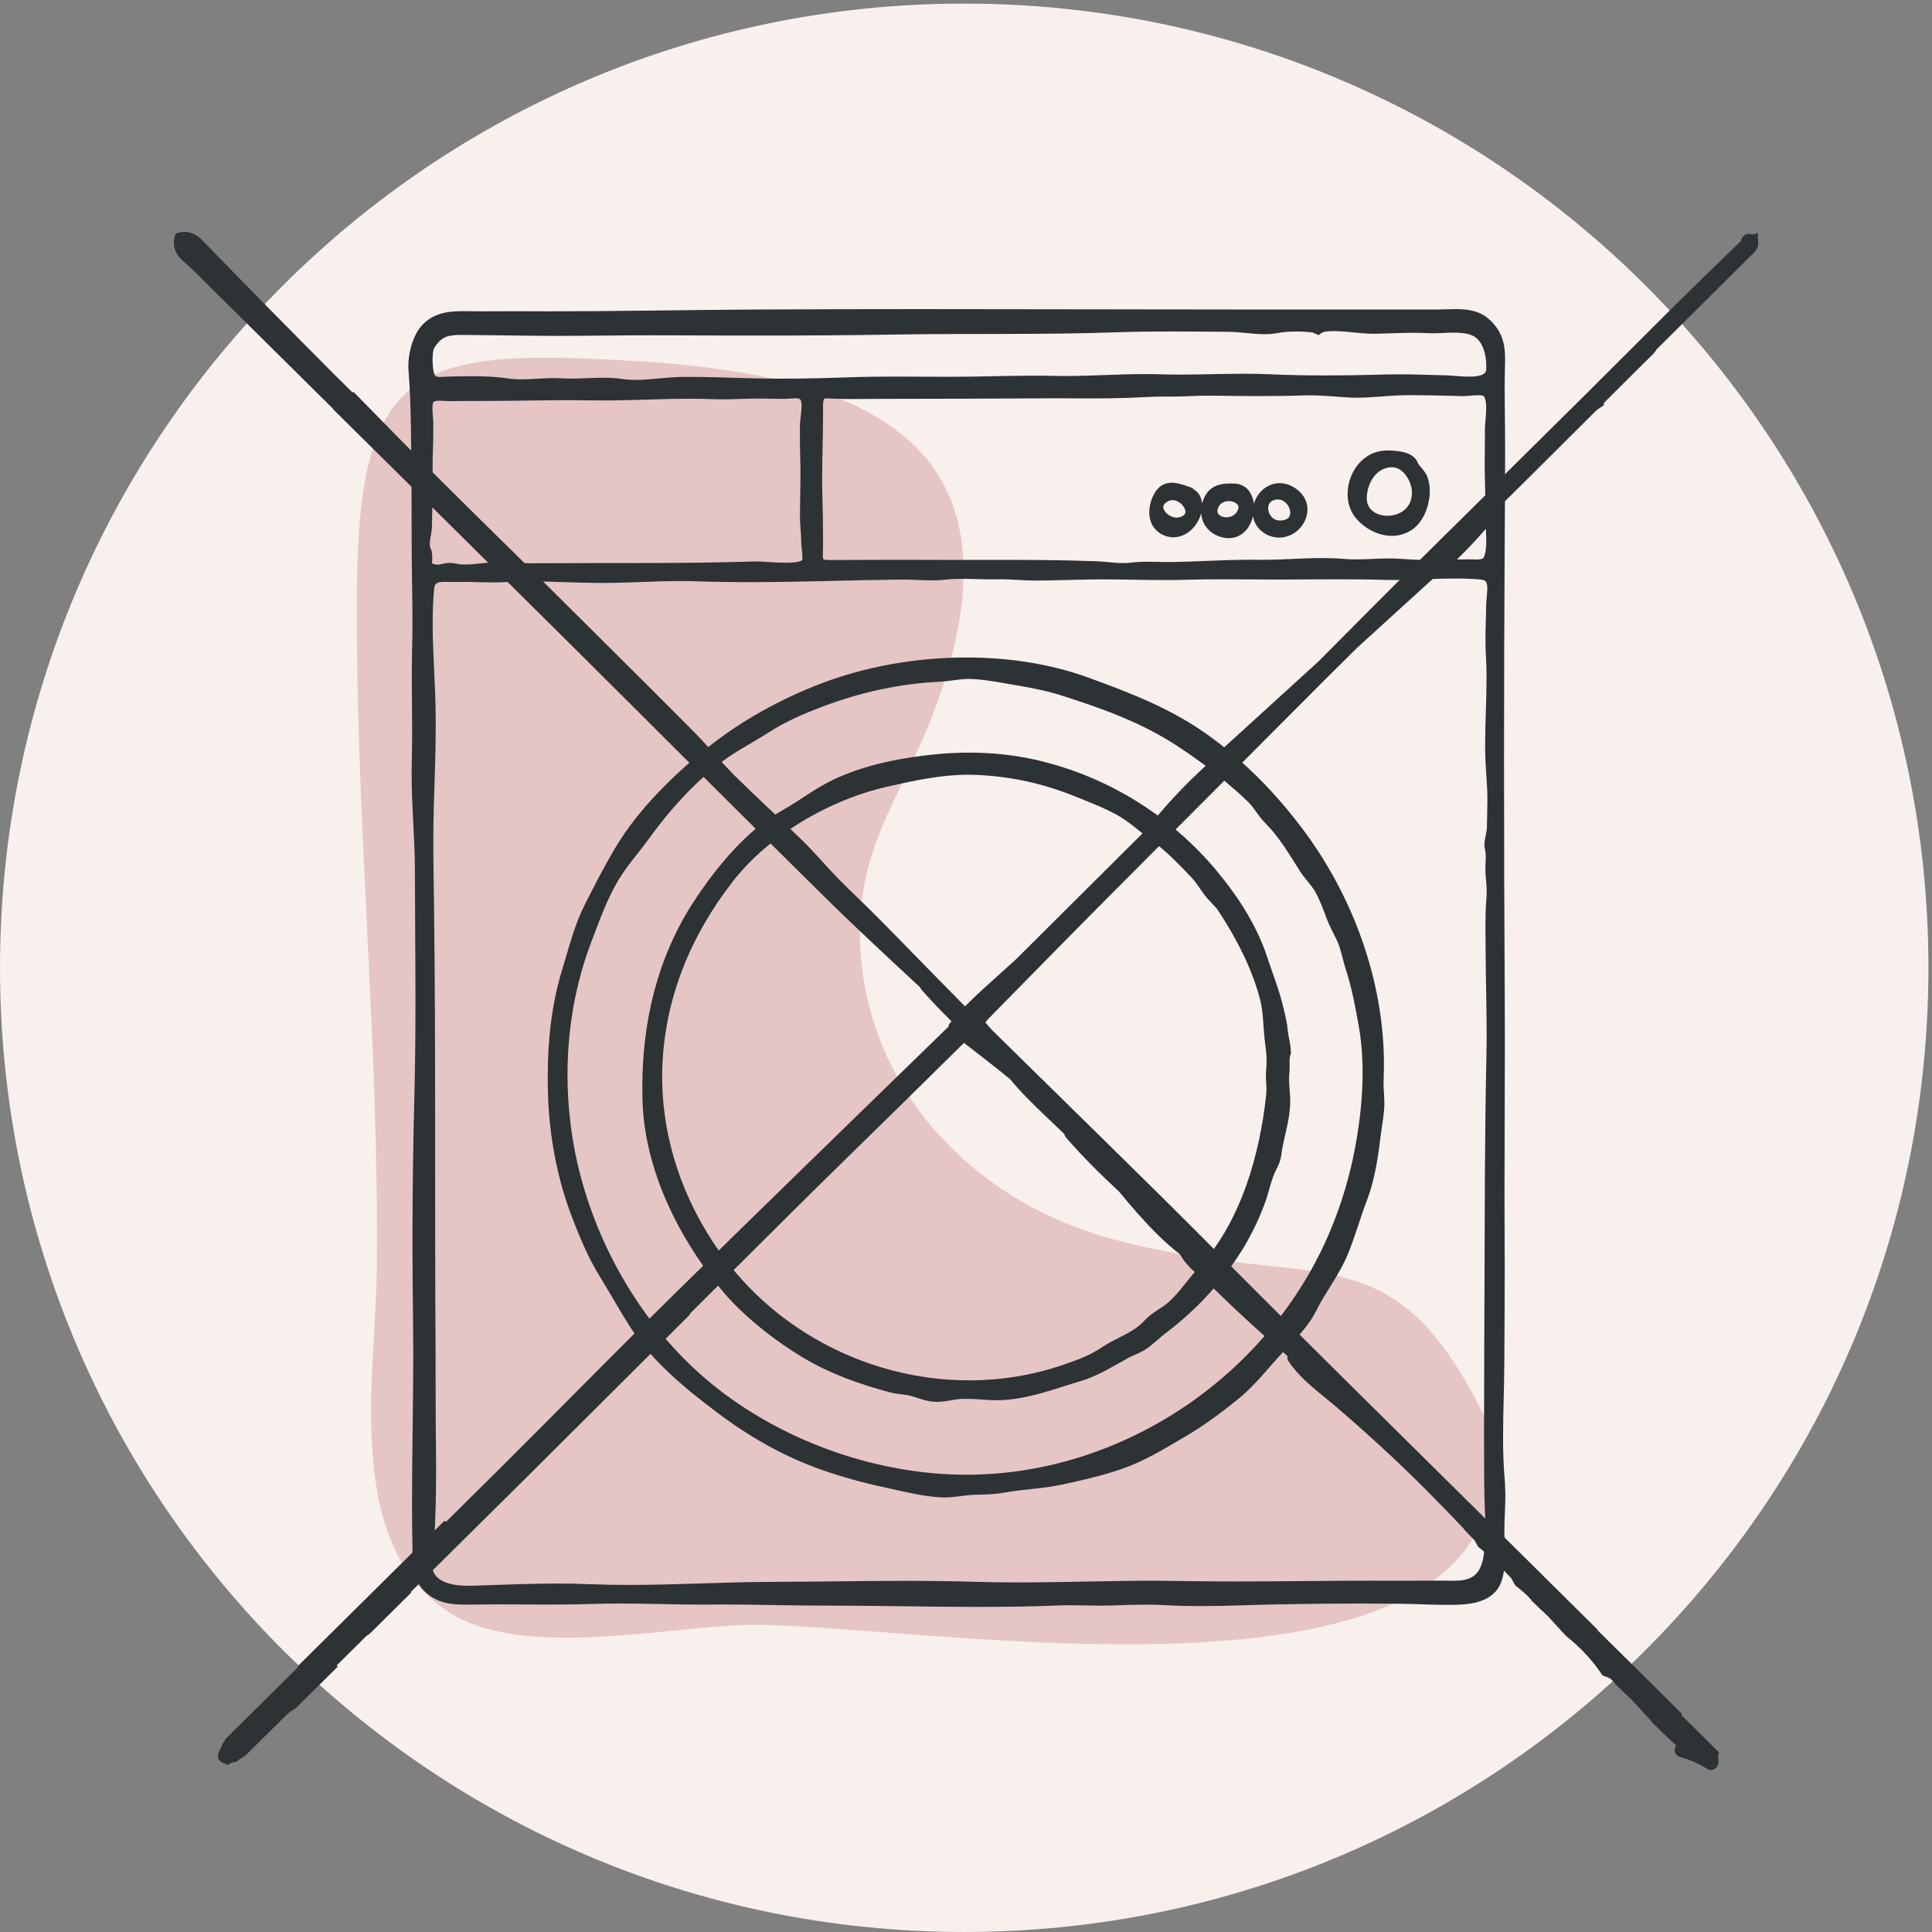
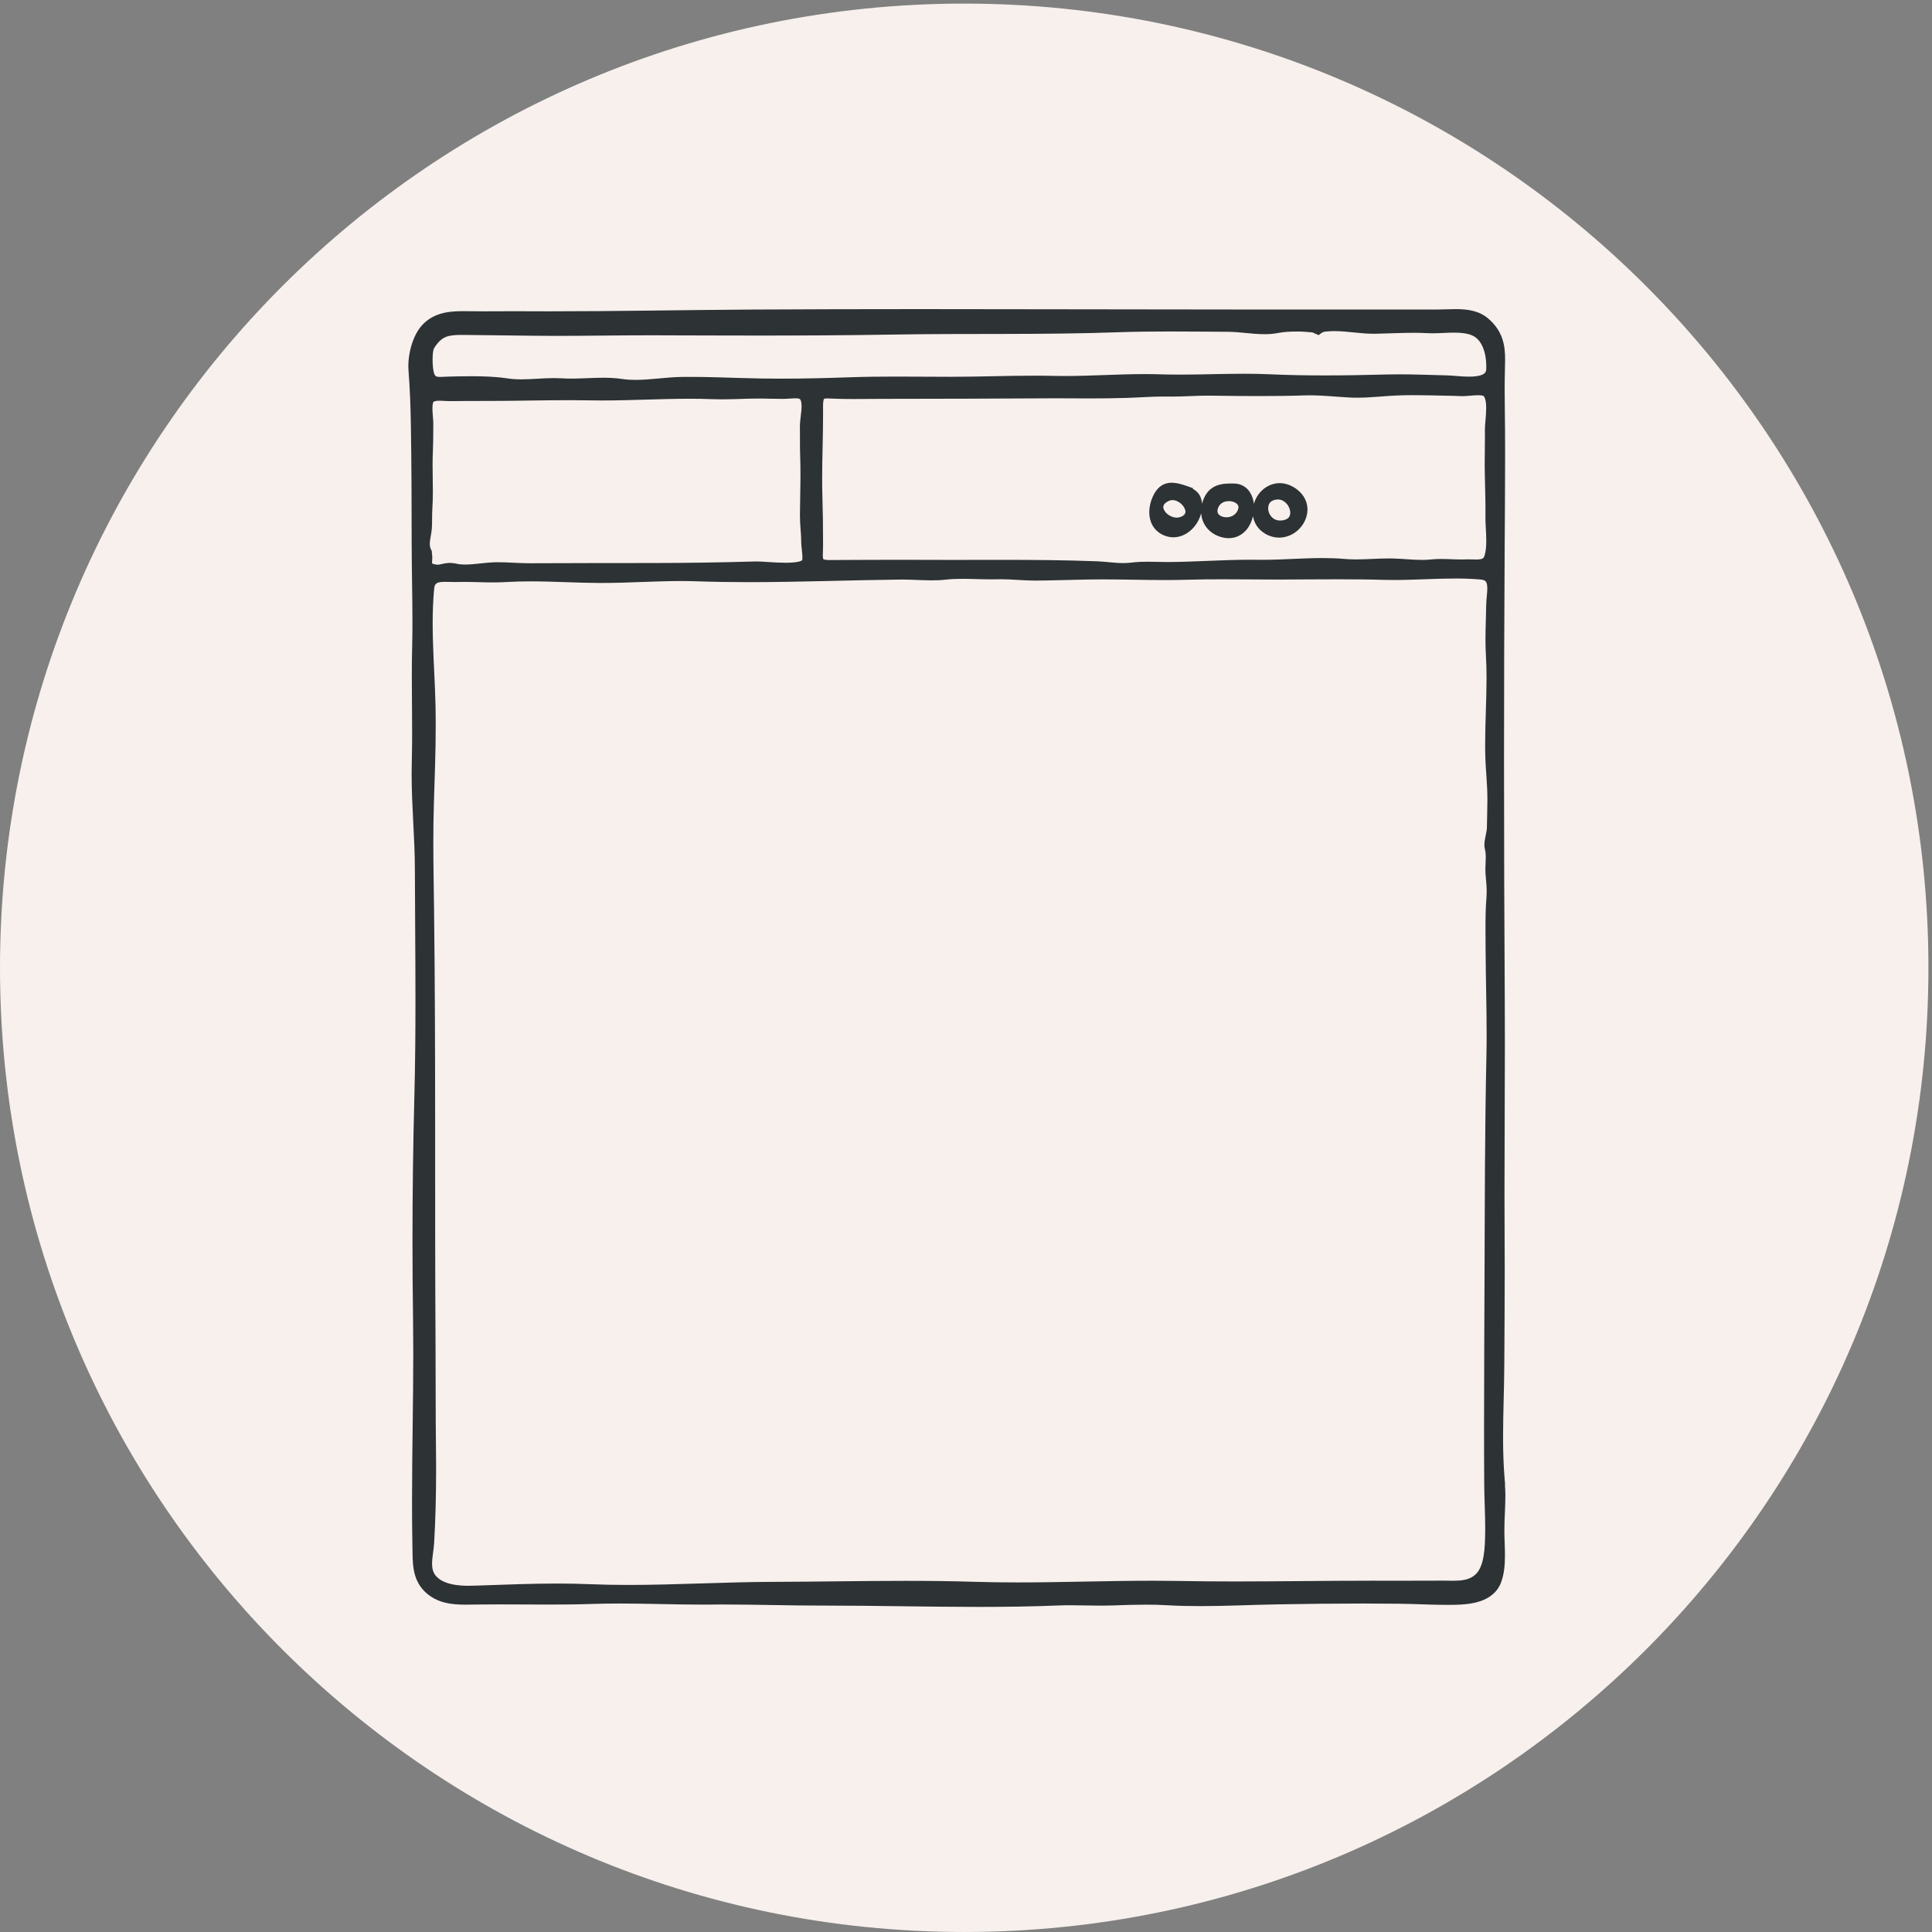
<svg xmlns="http://www.w3.org/2000/svg" width="100px" height="100px" viewBox="0 0 100 100" version="1.1">
  <rect x="0" y="0" width="100" height="100" fill="#808080" stroke="none" />
  <title>8: Air Dry Only</title>
  <desc>Created with Sketch.</desc>
  <g id="GLAMORISE-Icon-Assets" stroke="none" stroke-width="1" fill="none" fill-rule="evenodd">
    <g transform="translate(-1376, -3626)" id="Bra-Care-Icons">
      <g transform="translate(134, 3496)">
        <g id="8:-Air-Dry-Only" transform="translate(1242, 130)">
          <g id="Circle" fill="#F7F0ED">
            <path d="M99.815,50.093 C99.815,77.655 77.471,99.999 49.908,99.999 C22.345,99.999 0,77.655 0,50.093 C0,22.53 22.345,0.186 49.908,0.186 C77.471,0.186 99.815,22.53 99.815,50.093" id="Fill-1" />
          </g>
          <g id="Icon" transform="translate(9, 12)">
-             <path d="M68.12,61.909 C63.083,51.262 59.386,55.033 48.559,52.128 C41.846,50.325 36.307,45.02 35.581,37.757 C35.017,32.107 37.671,29.388 39.415,24.633 C44.593,10.523 35.199,7.387 24.015,6.697 C12.594,5.991 9.552,6.797 9.471,18.628 C9.391,30.322 10.63,41.944 10.503,53.679 C10.442,59.269 8.721,68.051 14.377,71.536 C18.139,73.852 25.513,72.199 29.639,72.111 C38.471,71.922 70.773,78.082 68.12,61.909" id="Fill-4" fill="#E6C5C5" />
            <path d="M13.346,16.588 L13.368,16.577 L13.288,16.389 C13.26,16.321 13.246,16.245 13.246,16.154 L13.246,16.147 C13.244,15.941 13.325,15.669 13.35,15.377 L13.35,15.376 C13.375,15.018 13.356,14.682 13.377,14.366 C13.398,14.049 13.405,13.735 13.405,13.422 C13.405,12.964 13.391,12.509 13.391,12.061 C13.391,11.839 13.395,11.618 13.405,11.398 C13.423,10.948 13.427,10.502 13.427,10.057 L13.427,9.883 C13.425,9.69 13.383,9.393 13.383,9.137 L13.383,9.134 L13.383,9.121 C13.383,9.031 13.391,8.948 13.404,8.889 L13.422,8.822 L13.426,8.812 L13.428,8.809 C13.435,8.801 13.463,8.779 13.521,8.763 C13.578,8.748 13.659,8.74 13.749,8.74 L13.755,8.74 L13.757,8.74 L13.759,8.74 C13.916,8.74 14.095,8.761 14.26,8.762 L14.274,8.762 L14.277,8.762 C14.848,8.755 15.416,8.753 15.986,8.753 L16.206,8.753 L16.229,8.753 C17.625,8.753 19.046,8.713 20.462,8.713 C20.833,8.713 21.203,8.716 21.573,8.723 C21.779,8.726 21.986,8.728 22.192,8.728 C23.706,8.728 25.207,8.639 26.7,8.639 C27.092,8.639 27.485,8.645 27.877,8.661 C28.038,8.666 28.197,8.67 28.355,8.67 C29.008,8.67 29.651,8.628 30.28,8.628 C30.341,8.628 30.4,8.628 30.461,8.629 C30.796,8.635 31.135,8.645 31.477,8.645 L31.617,8.644 L31.619,8.644 C31.841,8.641 32.041,8.615 32.185,8.616 C32.305,8.614 32.375,8.637 32.394,8.653 C32.419,8.672 32.449,8.692 32.478,8.844 C32.485,8.898 32.489,8.961 32.489,9.028 C32.491,9.325 32.405,9.716 32.403,10.084 L32.403,10.088 L32.403,10.115 C32.406,10.295 32.406,10.477 32.406,10.66 L32.406,10.753 C32.406,11.047 32.406,11.344 32.418,11.644 C32.429,11.941 32.432,12.237 32.432,12.532 C32.432,13.239 32.409,13.944 32.405,14.664 L32.405,14.697 C32.405,15.184 32.473,15.643 32.472,16.078 L32.472,16.1 C32.473,16.202 32.489,16.325 32.504,16.462 C32.519,16.597 32.533,16.743 32.533,16.857 L32.533,16.872 L32.523,16.987 L32.521,16.998 C32.502,17.014 32.416,17.06 32.288,17.082 L32.286,17.082 C32.123,17.114 31.898,17.128 31.657,17.128 C31.107,17.128 30.49,17.061 30.151,17.06 L30.148,17.06 L30.098,17.061 L30.096,17.061 L30.095,17.061 C28.295,17.114 26.507,17.141 24.699,17.142 C22.607,17.144 20.538,17.144 18.432,17.154 L18.398,17.154 C17.881,17.155 17.346,17.102 16.792,17.101 C16.734,17.101 16.677,17.102 16.621,17.103 C16.073,17.118 15.552,17.222 15.072,17.221 L15.069,17.221 C14.998,17.221 14.926,17.219 14.857,17.213 L14.856,17.213 C14.72,17.208 14.523,17.138 14.276,17.135 L14.272,17.135 L14.24,17.135 L14.237,17.135 L14.234,17.135 C13.958,17.152 13.779,17.233 13.654,17.228 L13.566,17.221 C13.489,17.208 13.433,17.193 13.401,17.18 L13.367,17.163 L13.363,17.118 C13.363,17.062 13.374,16.962 13.375,16.84 C13.375,16.764 13.365,16.678 13.346,16.588 L13.346,16.588 Z M67.011,16.952 L67.009,16.952 L66.896,16.954 L66.892,16.954 L66.891,16.954 C66.809,16.958 66.727,16.959 66.645,16.959 C66.303,16.959 65.953,16.932 65.592,16.932 C65.418,16.932 65.241,16.938 65.059,16.959 C64.91,16.974 64.756,16.981 64.6,16.981 C64.112,16.981 63.593,16.918 63.072,16.907 C63.013,16.906 62.955,16.905 62.895,16.905 C62.307,16.906 61.738,16.955 61.183,16.955 C60.977,16.955 60.772,16.948 60.57,16.929 C60.2,16.897 59.827,16.885 59.454,16.885 C58.416,16.885 57.371,16.976 56.372,16.976 L56.363,16.976 C56.283,16.976 56.201,16.976 56.122,16.975 C55.989,16.973 55.856,16.972 55.722,16.972 C54.314,16.972 52.92,17.079 51.556,17.09 L51.468,17.091 C51.116,17.091 50.766,17.074 50.408,17.074 C50.126,17.074 49.841,17.084 49.546,17.121 C49.407,17.139 49.271,17.145 49.135,17.145 C48.699,17.146 48.257,17.071 47.767,17.052 C46.113,16.989 44.452,16.978 42.793,16.978 C41.916,16.978 41.039,16.981 40.165,16.981 C39.721,16.981 39.278,16.98 38.836,16.978 C38.411,16.976 37.985,16.975 37.562,16.975 C36.349,16.975 35.139,16.982 33.923,16.988 L33.913,16.988 L33.909,16.988 C33.796,16.988 33.717,16.976 33.672,16.964 L33.627,16.946 L33.617,16.941 L33.615,16.939 L33.614,16.938 L33.612,16.933 C33.603,16.921 33.587,16.856 33.589,16.746 L33.589,16.739 C33.589,16.619 33.6,16.454 33.601,16.258 L33.601,16.033 C33.601,15.267 33.591,14.504 33.568,13.738 C33.558,13.428 33.554,13.118 33.554,12.807 C33.554,11.687 33.602,10.56 33.602,9.424 C33.602,9.303 33.602,9.184 33.601,9.063 L33.6,9.025 L33.6,9.017 C33.6,8.886 33.61,8.79 33.624,8.727 L33.642,8.662 L33.648,8.649 L33.649,8.647 L33.651,8.645 L33.652,8.644 C33.653,8.64 33.711,8.621 33.836,8.623 C33.956,8.623 34.126,8.635 34.338,8.641 C34.619,8.651 34.899,8.653 35.18,8.653 C35.652,8.653 36.121,8.645 36.585,8.645 L36.763,8.645 C39.527,8.645 42.295,8.632 45.055,8.618 C45.221,8.616 45.388,8.616 45.556,8.616 C46.184,8.616 46.815,8.622 47.448,8.622 C48.077,8.622 48.706,8.616 49.333,8.595 C49.986,8.574 50.633,8.523 51.265,8.524 C51.333,8.524 51.403,8.524 51.47,8.526 C51.537,8.527 51.602,8.527 51.668,8.527 C52.298,8.527 52.915,8.477 53.512,8.477 C53.564,8.477 53.616,8.478 53.668,8.479 C54.497,8.492 55.32,8.5 56.144,8.5 C56.929,8.5 57.714,8.493 58.507,8.466 C58.601,8.463 58.695,8.462 58.789,8.462 C59.475,8.462 60.163,8.539 60.871,8.576 C60.996,8.583 61.121,8.585 61.247,8.585 C61.947,8.585 62.647,8.496 63.303,8.47 C63.582,8.458 63.861,8.454 64.14,8.454 C64.629,8.454 65.122,8.466 65.62,8.476 C65.97,8.481 66.315,8.488 66.661,8.504 L66.663,8.504 L66.712,8.505 L66.714,8.505 L66.717,8.505 C66.952,8.503 67.263,8.456 67.507,8.457 L67.509,8.457 L67.514,8.457 L67.517,8.457 C67.647,8.454 67.762,8.48 67.771,8.489 L67.774,8.492 L67.778,8.493 C67.793,8.496 67.839,8.541 67.872,8.654 C67.906,8.763 67.924,8.924 67.924,9.101 L67.924,9.121 C67.925,9.508 67.859,9.943 67.858,10.239 L67.858,10.242 L67.858,10.267 C67.86,10.376 67.86,10.487 67.86,10.598 C67.86,11.084 67.848,11.568 67.848,12.061 C67.848,12.194 67.849,12.328 67.852,12.462 C67.861,13.098 67.888,13.725 67.888,14.348 C67.888,14.461 67.887,14.572 67.885,14.687 L67.885,14.767 C67.885,15.173 67.93,15.604 67.93,16.002 C67.93,16.277 67.907,16.534 67.844,16.749 C67.803,16.872 67.779,16.882 67.722,16.916 C67.666,16.944 67.553,16.961 67.411,16.96 C67.293,16.96 67.156,16.952 67.011,16.952 L67.011,16.952 Z M24.875,5.355 C26.687,5.36 28.5,5.368 30.313,5.368 C32.617,5.368 34.921,5.356 37.223,5.317 C41.101,5.251 44.963,5.335 48.85,5.198 C49.744,5.167 50.642,5.157 51.54,5.157 C52.544,5.157 53.551,5.169 54.556,5.174 C55.134,5.175 55.796,5.295 56.449,5.298 C56.676,5.298 56.905,5.282 57.129,5.239 C57.464,5.174 57.784,5.16 58.145,5.16 L58.261,5.161 C58.469,5.162 58.689,5.19 58.93,5.205 C58.989,5.229 59.047,5.256 59.107,5.282 L59.142,5.298 L59.253,5.346 L59.38,5.25 C59.463,5.189 59.536,5.165 59.637,5.161 L59.638,5.161 L59.655,5.161 L59.666,5.159 C59.795,5.144 59.929,5.138 60.068,5.138 L60.071,5.138 L60.072,5.138 C60.7,5.137 61.408,5.274 62.096,5.276 L62.181,5.275 L62.183,5.275 C62.863,5.262 63.516,5.226 64.171,5.226 C64.417,5.226 64.663,5.232 64.911,5.245 C64.99,5.25 65.069,5.251 65.151,5.251 C65.519,5.251 65.902,5.216 66.261,5.216 C66.6,5.216 66.915,5.249 67.167,5.348 L67.168,5.349 C67.433,5.451 67.622,5.671 67.749,5.969 C67.875,6.264 67.931,6.627 67.931,6.954 L67.931,6.959 C67.931,7.01 67.929,7.062 67.927,7.112 C67.921,7.199 67.9,7.246 67.872,7.284 C67.842,7.323 67.795,7.36 67.715,7.396 C67.566,7.464 67.312,7.496 67.042,7.495 L67.034,7.495 L67.029,7.495 C66.63,7.496 66.204,7.436 65.908,7.43 C65.085,7.412 64.258,7.375 63.424,7.375 C63.212,7.375 63.002,7.377 62.793,7.383 C61.714,7.411 60.636,7.432 59.561,7.432 C58.623,7.432 57.685,7.416 56.751,7.374 C56.301,7.352 55.852,7.345 55.404,7.345 C54.286,7.345 53.177,7.39 52.073,7.39 C51.733,7.39 51.393,7.386 51.055,7.375 C50.79,7.366 50.524,7.363 50.259,7.363 C48.871,7.363 47.491,7.462 46.125,7.462 C45.934,7.462 45.745,7.46 45.556,7.456 C45.223,7.448 44.891,7.445 44.559,7.445 C43.104,7.445 41.652,7.503 40.221,7.503 L40.204,7.503 C39.263,7.502 38.32,7.492 37.371,7.492 C36.565,7.492 35.758,7.5 34.948,7.529 C33.783,7.57 32.608,7.599 31.437,7.599 C30.735,7.599 30.034,7.589 29.335,7.565 C28.48,7.539 27.597,7.508 26.729,7.508 C26.587,7.508 26.445,7.508 26.303,7.51 C25.492,7.52 24.671,7.663 23.901,7.662 L23.899,7.662 L23.896,7.662 C23.654,7.662 23.417,7.649 23.188,7.614 C22.866,7.566 22.543,7.552 22.222,7.552 C21.664,7.553 21.111,7.596 20.576,7.596 L20.565,7.596 C20.402,7.596 20.241,7.592 20.083,7.582 C19.95,7.574 19.817,7.57 19.686,7.57 C19.101,7.57 18.539,7.635 17.995,7.635 C17.748,7.635 17.504,7.622 17.263,7.585 C16.672,7.496 16.039,7.474 15.417,7.474 C15.004,7.474 14.594,7.482 14.209,7.493 C14.038,7.497 13.892,7.51 13.782,7.51 C13.666,7.511 13.598,7.494 13.571,7.476 C13.539,7.457 13.511,7.439 13.465,7.319 L13.465,7.317 C13.451,7.282 13.428,7.172 13.414,7.047 C13.4,6.919 13.391,6.768 13.391,6.622 L13.391,6.618 L13.391,6.612 L13.391,6.607 L13.391,6.586 C13.391,6.454 13.4,6.322 13.414,6.218 C13.423,6.166 13.432,6.12 13.442,6.088 L13.455,6.05 L13.459,6.038 L13.462,6.033 C13.673,5.692 13.858,5.535 14.066,5.445 C14.275,5.356 14.535,5.336 14.886,5.335 C15.021,5.335 15.17,5.337 15.331,5.339 C16.426,5.352 17.521,5.367 18.616,5.378 C18.996,5.383 19.375,5.385 19.754,5.385 C21.342,5.385 22.923,5.355 24.502,5.355 L24.875,5.355 Z M67.948,41.527 C67.948,41.92 67.945,42.31 67.936,42.701 C67.855,46.43 67.853,50.16 67.84,53.886 C67.831,56.504 67.815,59.125 67.815,61.745 C67.814,62.794 67.816,63.844 67.824,64.895 C67.829,65.626 67.874,66.357 67.874,67.067 C67.874,67.158 67.874,67.25 67.872,67.341 C67.866,67.702 67.859,68.143 67.789,68.546 C67.722,68.948 67.588,69.299 67.375,69.49 L67.374,69.492 C67.079,69.769 66.687,69.819 66.21,69.819 C66.033,69.819 65.849,69.813 65.664,69.813 L65.661,69.813 L65.627,69.814 C64.87,69.815 64.111,69.819 63.355,69.819 C63.128,69.819 62.901,69.819 62.675,69.818 C62.45,69.817 62.224,69.817 61.999,69.817 C59.636,69.817 57.274,69.856 54.917,69.856 C53.962,69.856 53.006,69.849 52.05,69.831 C51.612,69.824 51.173,69.819 50.734,69.819 L50.646,69.819 C48.318,69.819 45.993,69.906 43.676,69.906 C42.942,69.906 42.21,69.898 41.479,69.875 C40.283,69.837 39.085,69.825 37.887,69.825 C35.593,69.825 33.299,69.87 31.018,69.877 C28.52,69.884 26.005,70.036 23.525,70.036 C22.857,70.036 22.191,70.025 21.528,69.997 C20.975,69.974 20.417,69.964 19.857,69.964 C18.57,69.964 17.276,70.014 16.013,70.058 C15.776,70.066 15.526,70.079 15.274,70.079 L15.267,70.079 C14.673,70.081 14.086,70 13.709,69.708 C13.565,69.595 13.487,69.484 13.435,69.362 C13.384,69.238 13.365,69.099 13.364,68.934 L13.364,68.93 C13.363,68.619 13.447,68.248 13.471,67.864 C13.545,66.606 13.573,65.318 13.573,64.05 C13.573,63.66 13.57,63.274 13.565,62.892 C13.543,61.095 13.554,59.3 13.543,57.499 C13.497,50.071 13.56,42.635 13.468,35.197 C13.454,33.999 13.429,32.798 13.429,31.603 C13.429,30.925 13.437,30.248 13.458,29.571 C13.501,28.23 13.553,26.871 13.553,25.514 C13.553,24.914 13.543,24.315 13.517,23.718 C13.471,22.579 13.395,21.411 13.395,20.264 C13.395,19.653 13.416,19.048 13.474,18.454 C13.485,18.353 13.507,18.294 13.528,18.259 L13.612,18.182 C13.68,18.14 13.839,18.115 14.033,18.117 L14.036,18.117 L14.039,18.117 L14.042,18.117 C14.191,18.117 14.359,18.125 14.536,18.125 L14.538,18.125 L14.643,18.124 L14.645,18.124 L14.647,18.124 C14.766,18.12 14.884,18.119 15.003,18.119 C15.507,18.119 16.021,18.146 16.544,18.146 C16.768,18.146 16.995,18.14 17.223,18.126 C17.635,18.101 18.05,18.091 18.464,18.091 C19.637,18.091 20.818,18.169 22.021,18.174 L22.144,18.174 C23.525,18.174 24.901,18.074 26.259,18.074 C26.529,18.074 26.8,18.078 27.069,18.088 C27.958,18.119 28.848,18.132 29.738,18.132 C32.383,18.132 35.019,18.026 37.634,17.998 L37.73,17.998 C38.226,17.998 38.711,18.038 39.223,18.039 C39.464,18.039 39.711,18.03 39.969,18.001 C40.244,17.971 40.53,17.96 40.82,17.96 C41.296,17.96 41.786,17.987 42.278,17.987 C42.387,17.987 42.493,17.986 42.599,17.984 C42.666,17.982 42.729,17.981 42.794,17.981 C43.368,17.981 43.954,18.05 44.575,18.051 L44.638,18.051 L44.64,18.051 C45.534,18.043 46.416,18.011 47.304,17.995 C47.557,17.99 47.811,17.989 48.066,17.989 C49.146,17.989 50.232,18.023 51.323,18.023 C51.718,18.023 52.112,18.018 52.508,18.006 C53.094,17.988 53.681,17.984 54.27,17.984 C55.212,17.984 56.158,17.997 57.103,17.997 L57.363,17.997 C58.325,17.993 59.288,17.984 60.249,17.984 C61.053,17.984 61.855,17.99 62.652,18.014 C62.826,18.018 62.998,18.02 63.172,18.02 C64.227,18.02 65.289,17.943 66.329,17.943 C66.775,17.943 67.215,17.958 67.65,17.997 C67.84,18.021 67.874,18.06 67.916,18.117 C67.954,18.168 67.983,18.291 67.982,18.455 L67.982,18.458 L67.982,18.465 C67.983,18.706 67.929,19.022 67.925,19.329 C67.918,19.921 67.888,20.489 67.888,21.079 C67.888,21.339 67.893,21.603 67.909,21.876 C67.933,22.28 67.943,22.685 67.943,23.093 C67.943,24.236 67.871,25.395 67.871,26.561 C67.871,26.697 67.872,26.832 67.874,26.967 C67.888,27.784 67.988,28.565 67.987,29.341 L67.987,29.46 C67.979,29.927 67.974,30.395 67.961,30.859 L67.961,30.86 C67.961,30.942 67.932,31.084 67.9,31.238 C67.869,31.393 67.833,31.563 67.832,31.734 C67.832,31.804 67.838,31.877 67.859,31.953 C67.893,32.085 67.904,32.223 67.904,32.374 C67.904,32.569 67.883,32.784 67.882,33.016 C67.882,33.091 67.886,33.164 67.891,33.24 C67.918,33.564 67.952,33.855 67.951,34.143 C67.951,34.229 67.948,34.315 67.942,34.403 C67.897,34.958 67.888,35.504 67.888,36.05 C67.888,36.443 67.893,36.834 67.895,37.228 L68.101,37.227 L67.895,37.228 C67.904,38.664 67.948,40.102 67.948,41.527 L67.948,41.527 Z M68.866,67.236 L68.866,67.231 L68.866,67.226 C68.866,66.622 68.918,66.007 68.918,65.377 C68.918,65.197 68.906,65.014 68.894,64.831 L68.905,64.83 L68.886,64.627 C68.821,63.893 68.799,63.142 68.799,62.385 C68.799,61.142 68.856,59.881 68.862,58.646 C68.87,57.021 68.884,55.397 68.884,53.768 C68.884,53.277 68.883,52.783 68.879,52.289 C68.874,51.455 68.872,50.619 68.872,49.783 C68.872,47.197 68.892,44.607 68.892,42.015 C68.892,41.258 68.89,40.499 68.886,39.739 C68.861,35.607 68.848,31.476 68.848,27.345 C68.848,23.629 68.859,19.915 68.882,16.206 C68.891,14.672 68.904,13.139 68.904,11.603 C68.904,11.134 68.903,10.664 68.9,10.192 C68.895,9.507 68.881,8.824 68.881,8.144 C68.881,7.839 68.884,7.534 68.892,7.231 C68.898,7.028 68.904,6.831 68.904,6.64 L68.904,6.619 C68.904,6.241 68.876,5.879 68.755,5.524 C68.635,5.171 68.419,4.833 68.066,4.518 C67.561,4.065 66.924,4 66.345,4 C66.024,4 65.714,4.02 65.434,4.02 C64.31,4.02 63.184,4.02 62.06,4.021 L55.618,4.021 L55.479,4.021 C49.866,4.021 44.253,4 38.64,4 C35.71,4 32.781,4.007 29.85,4.023 C26.365,4.045 22.874,4.114 19.394,4.114 C18.921,4.114 18.451,4.113 17.979,4.11 C17.851,4.109 17.726,4.109 17.599,4.109 C17.076,4.109 16.555,4.114 16.036,4.114 C15.725,4.114 15.416,4.112 15.106,4.107 C15.051,4.106 14.993,4.106 14.936,4.106 L14.933,4.106 L14.927,4.106 C14.541,4.106 14.139,4.133 13.756,4.256 C13.374,4.377 13.011,4.601 12.73,4.974 C12.332,5.509 12.139,6.286 12.135,6.948 C12.135,7.027 12.138,7.101 12.144,7.175 C12.219,8.134 12.253,9.084 12.268,10.059 C12.3,12.064 12.308,14.069 12.308,16.076 C12.309,17.452 12.348,18.817 12.348,20.182 C12.348,20.623 12.344,21.062 12.333,21.502 C12.32,22.003 12.316,22.503 12.316,23.001 C12.316,23.974 12.332,24.945 12.332,25.916 C12.332,26.444 12.327,26.972 12.313,27.5 C12.309,27.676 12.306,27.851 12.306,28.028 L12.306,28.079 C12.306,29.725 12.469,31.355 12.474,32.971 C12.48,35.242 12.504,37.514 12.504,39.784 C12.504,41.439 12.491,43.092 12.448,44.745 C12.383,47.222 12.35,49.722 12.35,52.219 C12.35,53.554 12.36,54.889 12.379,56.219 C12.386,56.811 12.389,57.4 12.391,57.991 C12.391,60.57 12.327,63.144 12.327,65.728 C12.327,66.512 12.332,67.296 12.348,68.084 C12.355,68.451 12.347,68.849 12.416,69.245 C12.484,69.638 12.641,70.038 12.976,70.37 C13.288,70.677 13.646,70.853 14.011,70.946 C14.376,71.04 14.748,71.056 15.11,71.057 C15.27,71.057 15.429,71.054 15.585,71.051 C15.989,71.045 16.396,71.043 16.802,71.043 C17.67,71.043 18.539,71.052 19.409,71.052 C20.154,71.052 20.901,71.045 21.648,71.02 C22.117,71.005 22.59,70.998 23.061,70.998 C24.488,70.998 25.926,71.054 27.364,71.054 C27.503,71.054 27.642,71.052 27.78,71.052 C27.977,71.049 28.175,71.048 28.371,71.048 C30.114,71.048 31.858,71.105 33.608,71.105 L33.65,71.105 L33.653,71.105 L33.715,71.105 C36.347,71.105 38.997,71.173 41.648,71.173 C43.036,71.173 44.423,71.154 45.809,71.098 C46.007,71.09 46.206,71.087 46.405,71.087 C46.936,71.087 47.472,71.108 48.017,71.108 C48.21,71.108 48.404,71.105 48.601,71.098 C49.171,71.076 49.744,71.057 50.312,71.057 C50.669,71.057 51.026,71.063 51.378,71.086 C51.961,71.119 52.543,71.132 53.125,71.132 C54.485,71.132 55.841,71.062 57.186,71.041 C58.641,71.014 60.105,70.998 61.564,70.998 C62.181,70.998 62.796,71.002 63.41,71.009 C64.235,71.017 65.072,71.068 65.919,71.068 C66.049,71.068 66.18,71.067 66.311,71.064 C66.711,71.056 67.189,71.024 67.631,70.873 C68.072,70.723 68.496,70.43 68.691,69.914 C68.862,69.465 68.896,68.972 68.896,68.494 C68.896,68.053 68.867,67.621 68.866,67.255 L68.866,67.236 Z" id="Fill-6" fill="#2D3234" />
-             <path d="M30.813,25.894 L30.703,25.722 L30.813,25.894 C31.681,25.337 32.601,24.942 33.584,24.571 C35.543,23.83 37.564,23.385 39.649,23.285 C40.197,23.256 40.666,23.139 41.144,23.14 L41.145,23.14 L41.248,23.143 C41.825,23.162 42.357,23.256 42.947,23.357 C43.99,23.533 44.998,23.694 45.978,24.009 C48.105,24.691 50.057,25.388 51.916,26.599 C52.781,27.161 53.615,27.77 54.399,28.432 C54.816,28.783 55.225,29.137 55.607,29.51 C55.912,29.804 56.113,30.221 56.493,30.607 C57.234,31.346 57.705,32.184 58.295,33.104 C58.576,33.535 58.902,33.834 59.099,34.2 C59.331,34.623 59.489,35.063 59.664,35.535 C59.822,35.95 60.025,36.309 60.199,36.676 C60.4,37.091 60.486,37.636 60.654,38.158 C60.966,39.107 61.15,40.102 61.329,41.108 C61.467,41.888 61.528,42.704 61.528,43.53 C61.529,45.032 61.325,46.57 61.021,47.988 C60.776,49.125 60.437,50.241 60.009,51.322 C56.995,58.978 49.261,64.333 41.024,64.331 C40.879,64.331 40.734,64.329 40.59,64.326 C36.068,64.224 31.349,62.498 27.841,59.633 C24.524,56.926 22.142,52.998 21.052,48.881 C20.604,47.19 20.374,45.413 20.374,43.633 C20.374,41.276 20.778,38.914 21.611,36.744 C22.032,35.637 22.416,34.542 23.006,33.559 C23.465,32.791 24.062,32.139 24.613,31.377 C25.645,29.944 26.883,28.576 28.274,27.497 C29.041,26.902 29.945,26.451 30.813,25.894 M62.615,43.905 L62.626,43.699 L62.62,43.699 C62.626,43.497 62.633,43.296 62.633,43.092 C62.632,38.755 61.027,34.393 58.458,30.956 C57.045,29.066 55.427,27.408 53.498,26.025 C51.596,24.662 49.463,23.85 47.327,23.071 C45.381,22.363 43.21,22.032 41.027,22.031 C38.406,22.032 35.765,22.506 33.468,23.39 C31.363,24.2 29.324,25.327 27.559,26.747 C25.841,28.131 24.049,29.886 22.889,31.813 C22.304,32.789 21.79,33.795 21.28,34.799 C20.726,35.894 20.471,36.979 20.127,38.09 C19.551,39.944 19.351,41.835 19.351,43.752 C19.351,44.051 19.355,44.352 19.364,44.652 C19.432,46.833 19.847,49.049 20.637,51.08 C21.048,52.139 21.446,53.095 22.056,54.09 C22.592,54.962 23.092,55.862 23.622,56.693 C24.754,58.468 26.456,59.855 28.078,61.082 C29.727,62.329 31.505,63.358 33.471,64.056 C34.574,64.449 35.674,64.748 36.813,64.993 C37.724,65.19 38.787,65.464 39.75,65.506 L39.752,65.506 L39.875,65.508 L39.879,65.508 C40.425,65.506 40.976,65.382 41.445,65.37 C41.981,65.355 42.439,65.357 43.003,65.254 C43.945,65.082 44.945,65.06 45.945,64.846 C47.01,64.619 48.06,64.383 49.106,64.018 C50.246,63.62 51.259,62.992 52.26,62.408 C53.294,61.807 54.212,61.127 55.129,60.379 C56.013,59.656 56.634,58.808 57.366,58.03 C57.944,57.414 58.699,56.704 59.109,55.877 C59.566,54.938 60.278,54.053 60.725,53.007 C61.126,52.064 61.402,51.036 61.754,50.124 C62.135,49.138 62.325,47.945 62.444,46.93 C62.504,46.406 62.617,45.869 62.649,45.298 L62.649,45.297 C62.652,45.228 62.654,45.159 62.654,45.09 C62.654,44.719 62.611,44.38 62.611,44.06 C62.611,44.006 62.612,43.956 62.615,43.905" id="Fill-8" fill="#2D3234" />
-             <path d="M62.054,14.456 C61.863,14.302 61.745,14.094 61.742,13.777 L61.746,13.681 C61.774,13.316 61.902,12.946 62.112,12.672 C62.324,12.397 62.606,12.215 62.982,12.185 L63.044,12.182 C63.321,12.182 63.574,12.342 63.771,12.606 C63.967,12.866 64.084,13.221 64.083,13.505 L64.083,13.506 L64.083,13.508 L64.083,13.524 C64.074,13.932 63.918,14.207 63.685,14.401 C63.452,14.594 63.132,14.696 62.813,14.697 C62.519,14.696 62.244,14.61 62.054,14.456 L62.054,14.456 Z M64.883,12.686 L64.882,12.686 C64.805,12.488 64.684,12.345 64.584,12.227 C64.482,12.111 64.405,12.017 64.382,11.949 L64.382,11.947 L64.381,11.944 C64.314,11.776 64.191,11.652 64.058,11.569 C63.925,11.486 63.78,11.436 63.638,11.401 C63.355,11.332 63.067,11.324 62.888,11.318 L62.886,11.318 L62.827,11.317 L62.823,11.317 C62.304,11.315 61.824,11.496 61.44,11.881 C60.996,12.323 60.752,12.951 60.751,13.569 C60.751,14.018 60.883,14.471 61.189,14.83 C61.635,15.352 62.32,15.732 63.043,15.736 C63.415,15.736 63.797,15.629 64.133,15.385 C64.667,14.989 64.917,14.298 64.987,13.725 C64.999,13.623 65.005,13.519 65.005,13.414 C65.005,13.173 64.971,12.926 64.884,12.689 L64.883,12.686 Z" id="Fill-10" fill="#2D3234" />
            <path d="M50.672,13.694 L50.672,13.694 C50.672,13.693 50.672,13.693 50.673,13.693 L50.672,13.694 Z" id="Fill-12" fill="#2D3234" />
            <path d="M57.704,14.784 C57.652,14.844 57.564,14.902 57.395,14.934 L57.261,14.943 C57.059,14.942 56.914,14.863 56.806,14.744 C56.7,14.626 56.64,14.46 56.64,14.309 C56.642,14.184 56.676,14.081 56.741,14.008 C56.806,13.933 56.906,13.874 57.093,13.855 L57.143,13.852 C57.32,13.853 57.474,13.935 57.595,14.07 C57.716,14.203 57.785,14.389 57.784,14.537 C57.782,14.643 57.756,14.722 57.704,14.784 L57.704,14.784 Z M55.104,14.255 C55.104,14.301 55.091,14.362 55.049,14.446 C54.929,14.673 54.711,14.772 54.481,14.774 C54.342,14.775 54.21,14.732 54.132,14.672 C54.049,14.605 54.018,14.551 54.014,14.452 C54.015,14.396 54.028,14.324 54.074,14.232 C54.172,14.033 54.371,13.941 54.605,13.938 C54.749,13.937 54.892,13.982 54.98,14.045 C55.071,14.114 55.101,14.169 55.104,14.255 L55.104,14.255 Z M51.212,14.245 C51.213,14.194 51.225,14.153 51.261,14.101 C51.298,14.051 51.368,13.989 51.495,13.927 C51.558,13.898 51.618,13.885 51.685,13.885 C51.837,13.883 52.018,13.964 52.151,14.092 C52.285,14.217 52.361,14.381 52.359,14.484 C52.358,14.539 52.346,14.576 52.317,14.616 C52.289,14.656 52.232,14.705 52.123,14.752 C52.053,14.779 51.983,14.792 51.91,14.792 C51.738,14.793 51.55,14.717 51.417,14.6 C51.28,14.486 51.209,14.338 51.212,14.247 L51.212,14.245 Z M58.674,14.357 C58.672,13.979 58.489,13.592 58.11,13.317 L58.11,13.316 C57.825,13.108 57.523,13.007 57.235,13.007 C56.824,13.009 56.469,13.205 56.224,13.482 C56.073,13.654 55.964,13.86 55.899,14.078 C55.874,13.853 55.805,13.636 55.677,13.449 C55.511,13.206 55.228,13.032 54.885,13.028 L54.881,13.233 L54.885,13.028 C54.833,13.027 54.78,13.026 54.725,13.026 C54.415,13.027 54.109,13.051 53.831,13.201 C53.549,13.354 53.339,13.637 53.229,14.032 C53.225,14.048 53.223,14.063 53.219,14.079 C53.205,13.91 53.163,13.742 53.07,13.595 C52.991,13.474 52.873,13.378 52.738,13.298 L52.748,13.267 L52.554,13.199 L52.361,13.131 L52.361,13.132 C52.126,13.053 51.894,12.989 51.652,12.986 L51.65,12.986 L51.638,12.985 C51.446,12.985 51.252,13.039 51.083,13.159 C50.916,13.279 50.778,13.458 50.672,13.694 C50.557,13.943 50.488,14.223 50.487,14.503 L50.486,14.503 L50.486,14.509 L50.486,14.517 C50.486,14.749 50.537,14.983 50.655,15.194 C50.773,15.404 50.964,15.585 51.22,15.698 C51.391,15.775 51.567,15.812 51.738,15.812 L51.741,15.812 C52.18,15.806 52.554,15.574 52.812,15.266 C52.985,15.059 53.107,14.816 53.173,14.564 C53.208,15.144 53.609,15.633 54.21,15.799 C54.343,15.837 54.474,15.856 54.601,15.856 C55.036,15.858 55.384,15.624 55.595,15.32 C55.721,15.139 55.804,14.932 55.855,14.718 C55.913,15.071 56.117,15.414 56.498,15.631 C56.729,15.765 56.974,15.828 57.211,15.828 C58.024,15.818 58.667,15.13 58.675,14.37 L58.675,14.357 L58.674,14.357 Z" id="Fill-14" fill="#2D3234" />
-             <path d="M50.58,31.476 L50.702,31.31 L50.58,31.476 C51.341,32.031 52.046,32.753 52.705,33.458 C52.96,33.727 53.132,34.055 53.397,34.389 C53.652,34.703 53.914,34.912 54.087,35.183 C55.003,36.588 55.793,38.103 56.217,39.712 C56.413,40.45 56.375,41.296 56.499,42.139 C56.537,42.391 56.558,42.67 56.558,42.939 C56.558,43.091 56.551,43.243 56.537,43.382 C56.527,43.479 56.523,43.572 56.523,43.663 C56.523,43.932 56.552,44.175 56.552,44.399 C56.552,44.477 56.549,44.55 56.542,44.626 C56.208,47.808 55.207,51.297 53.003,53.661 C52.472,54.233 52.058,54.876 51.534,55.357 C51.304,55.57 51.013,55.74 50.713,55.943 C50.413,56.149 50.23,56.379 50.011,56.569 C49.477,57.045 48.71,57.281 48.022,57.743 C47.426,58.15 46.767,58.389 46.059,58.633 C44.461,59.184 42.806,59.447 41.16,59.447 C36.152,59.448 31.226,57.004 28.252,52.801 C26.36,50.129 25.274,46.989 25.274,43.734 C25.274,43.521 25.279,43.31 25.288,43.098 C25.44,39.613 26.758,36.446 28.869,33.7 C30.775,31.216 33.976,29.373 36.991,28.702 C38.364,28.393 39.736,28.1 41.108,28.1 C41.218,28.1 41.329,28.101 41.439,28.106 C43.189,28.168 44.846,28.513 46.476,29.156 C47.237,29.457 48.068,29.776 48.76,30.151 C49.412,30.502 49.935,31.001 50.58,31.476 M24.255,44.954 L24.461,44.947 L24.255,44.954 C24.363,48.538 26.09,51.985 28.281,54.686 C29.415,56.08 31.044,57.35 32.563,58.269 C33.929,59.09 35.542,59.667 37.053,60.064 C37.489,60.175 37.882,60.168 38.215,60.271 C38.601,60.385 38.986,60.556 39.483,60.561 L39.485,60.561 L39.5,60.561 C39.962,60.558 40.357,60.43 40.713,60.412 C40.812,60.405 40.913,60.404 41.015,60.404 C41.414,60.404 41.833,60.443 42.248,60.467 C42.357,60.474 42.465,60.476 42.574,60.476 C44.104,60.474 45.615,59.878 46.943,59.481 C47.87,59.203 48.593,58.724 49.396,58.289 C49.698,58.12 50.077,58.02 50.444,57.742 C50.762,57.497 51.039,57.227 51.326,57.01 C52.788,55.906 54.039,54.597 55.057,53.066 C55.65,52.176 56.119,51.232 56.485,50.233 C56.671,49.719 56.773,49.185 56.959,48.749 C57.019,48.606 57.09,48.479 57.16,48.33 C57.227,48.181 57.289,48.011 57.316,47.799 C57.421,46.946 57.777,45.995 57.781,45.025 C57.78,44.592 57.72,44.207 57.722,43.833 C57.722,43.716 57.727,43.602 57.741,43.486 C57.75,43.402 57.752,43.318 57.752,43.236 C57.752,43.134 57.748,43.035 57.748,42.946 C57.747,42.821 57.758,42.708 57.774,42.663 L57.775,42.661 L57.835,42.465 L57.806,42.455 C57.807,42.436 57.81,42.415 57.81,42.397 L57.81,42.394 C57.809,42.206 57.773,42.009 57.737,41.827 C57.7,41.646 57.665,41.476 57.659,41.379 C57.624,40.944 57.524,40.556 57.432,40.168 C57.208,39.223 56.87,38.392 56.579,37.509 C56.039,35.881 55.089,34.422 54.017,33.124 C51.644,30.256 48.385,28.22 44.75,27.361 C43.577,27.083 42.368,26.956 41.161,26.956 C40.608,26.956 40.053,26.983 39.504,27.034 C37.782,27.197 35.924,27.546 34.316,28.27 C33.582,28.602 32.923,29.041 32.28,29.466 C31.735,29.826 31.172,30.096 30.616,30.501 C29.16,31.571 27.837,33.233 26.88,34.711 C25.009,37.599 24.246,40.921 24.246,44.286 C24.246,44.508 24.249,44.73 24.255,44.954" id="Fill-16" fill="#2D3234" />
-             <path d="M81.985,0.247 L81.984,0.067 L81.811,0.115 C81.775,0.126 81.728,0.133 81.679,0.139 C81.627,0.122 81.577,0.099 81.521,0.099 C81.32,0.104 81.143,0.252 81.119,0.464 C79.906,1.633 78.698,2.808 77.501,3.994 C77.018,4.472 76.539,4.953 76.058,5.434 C76.044,5.445 76.033,5.458 76.022,5.471 C75.032,6.46 74.043,7.451 73.051,8.435 C71.555,9.921 70.05,11.399 68.553,12.886 C68.565,12.901 68.574,12.916 68.586,12.931 C68.338,13.178 68.09,13.428 67.841,13.674 C66.029,15.474 64.199,17.258 62.394,19.068 C61.333,20.131 60.276,21.196 59.218,22.261 C57.48,23.844 55.741,25.428 54.002,27.01 C53.937,27.069 53.902,27.144 53.887,27.223 L53.879,27.226 L53.866,27.234 L53.856,27.242 C52.661,28.276 51.563,29.417 50.57,30.645 L50.507,30.701 L50.49,30.715 L50.438,30.804 L50.437,30.806 L50.434,30.809 L50.434,30.81 C50.393,30.861 50.367,30.919 50.35,30.98 L50.267,31.018 L50.245,31.028 L43.585,37.656 L42.783,38.38 C42.167,38.937 41.535,39.491 40.949,40.091 C40.181,39.31 39.447,38.564 38.725,37.826 C37.953,37.039 37.188,36.245 36.409,35.464 C35.744,34.797 35.054,34.159 34.4,33.49 C33.779,32.857 33.202,32.165 32.558,31.531 C31.407,30.401 30.21,29.32 29.069,28.19 C28.317,27.442 27.64,26.606 26.878,25.841 C24.25,23.202 21.608,20.577 18.964,17.954 C17.084,16.087 15.184,14.241 13.315,12.367 C11.965,11.011 10.63,9.642 9.292,8.278 C9.277,8.291 9.261,8.303 9.247,8.318 C8.921,7.994 8.592,7.673 8.268,7.348 C5.996,5.067 3.74,2.772 1.495,0.465 C1.221,0.18 0.918,0 0.56,0 C0.43,0 0.296,0.023 0.156,0.069 L0.089,0.092 L0.069,0.159 C0.023,0.305 8.52651283e-14,0.445 8.52651283e-14,0.578 C-0.001,0.957 0.192,1.269 0.498,1.53 C0.957,1.923 1.38,2.365 1.817,2.799 C3.962,4.921 6.104,7.043 8.247,9.165 C8.243,9.168 8.239,9.173 8.235,9.176 C12.217,13.115 16.201,17.052 20.175,20.998 C24.685,25.476 29.168,29.982 33.697,34.442 C35.31,36.031 36.97,37.567 38.627,39.107 L38.677,39.197 L38.684,39.21 L38.693,39.222 C39.191,39.79 39.714,40.333 40.25,40.863 C40.221,40.896 40.193,40.925 40.162,40.964 C40.112,41.025 40.092,41.095 40.083,41.161 C40.041,41.195 40.001,41.229 39.962,41.266 C35.254,45.851 30.533,50.427 25.847,55.035 C22.801,58.032 19.811,61.086 16.783,64.097 C15.885,64.99 14.983,65.88 14.083,66.771 C14.058,66.752 14.03,66.736 14.005,66.717 C11.502,69.205 8.992,71.685 6.485,74.168 L6.468,74.184 L6.405,74.312 C5.163,75.541 3.923,76.771 2.682,78 L2.666,78.016 L2.596,78.154 L2.519,78.27 L2.508,78.288 L2.488,78.356 L2.486,78.359 L2.478,78.367 L2.443,78.425 L2.438,78.435 L2.387,78.561 L2.378,78.578 L2.376,78.607 L2.322,78.693 L2.309,78.712 L2.28,78.841 L2.277,78.856 L2.277,78.872 C2.279,78.978 2.315,79.083 2.402,79.166 C2.463,79.222 2.549,79.267 2.649,79.277 L2.676,79.298 L2.745,79.358 L2.826,79.316 C2.892,79.281 2.965,79.25 3.038,79.219 L3.041,79.221 L3.238,79.179 L3.277,79.17 L3.396,79.055 C3.522,78.992 3.65,78.92 3.757,78.813 C4.429,78.15 5.097,77.484 5.769,76.822 L5.873,76.719 L5.871,76.716 L5.892,76.712 L6.01,76.597 C6.137,76.533 6.264,76.461 6.372,76.354 C7.043,75.692 7.712,75.026 8.383,74.363 L8.487,74.261 L8.425,74.205 C8.937,73.697 9.449,73.189 9.961,72.681 C10.038,72.637 10.11,72.587 10.176,72.523 C10.846,71.86 11.515,71.194 12.186,70.531 L12.29,70.429 L12.263,70.403 C14.25,68.436 16.239,66.469 18.223,64.498 C21.059,61.682 23.883,58.856 26.714,56.037 C26.708,56.028 26.704,56.02 26.697,56.011 C28.473,54.237 30.25,52.463 32.032,50.695 C33.909,48.831 35.807,46.985 37.697,45.13 C38.764,44.08 39.829,43.03 40.896,41.98 C41.7,42.596 42.5,43.22 43.285,43.859 C43.838,44.537 44.468,45.147 45.093,45.746 L46.092,46.7 C46.103,46.76 46.127,46.824 46.177,46.88 C47.034,47.869 47.962,48.786 48.917,49.672 C49.548,50.434 50.193,51.187 50.9,51.888 C51.271,52.255 51.662,52.599 52.071,52.92 L52.072,52.922 L52.078,52.934 C52.399,53.485 52.87,53.931 53.418,54.242 C53.57,54.428 53.735,54.604 53.906,54.774 C54.437,55.296 54.98,55.807 55.526,56.312 C56.221,56.954 56.932,57.576 57.648,58.193 C57.644,58.215 57.63,58.232 57.63,58.256 C57.63,58.327 57.654,58.402 57.7,58.469 C58.363,59.447 59.357,60.125 60.209,60.859 C61.14,61.658 62.055,62.477 62.952,63.314 C64.272,64.545 65.538,65.832 66.779,67.143 C66.77,67.143 66.763,67.142 66.755,67.141 C66.948,67.333 67.133,67.533 67.325,67.727 C67.38,67.839 67.442,67.942 67.497,68.04 L67.509,68.061 L67.529,68.078 C67.678,68.2 67.827,68.315 67.965,68.437 C68.179,68.622 68.378,68.822 68.577,69.021 C68.79,69.243 69.009,69.457 69.219,69.682 C69.221,69.685 69.224,69.688 69.227,69.691 C69.288,69.818 69.358,69.931 69.418,70.039 L69.432,70.061 L69.452,70.078 C69.6,70.2 69.75,70.315 69.888,70.436 C69.96,70.5 70.026,70.57 70.098,70.635 C70.149,70.69 70.198,70.747 70.25,70.802 L70.237,70.811 L70.355,70.929 C70.594,71.165 70.839,71.392 71.085,71.62 C71.245,71.793 71.407,71.963 71.564,72.14 C71.727,72.32 71.896,72.504 72.066,72.686 C72.795,73.257 73.434,73.942 73.948,74.721 C74.084,74.767 74.216,74.823 74.348,74.88 C74.381,74.913 74.416,74.945 74.451,74.978 C74.502,75.033 74.551,75.088 74.603,75.144 L74.59,75.152 L74.71,75.27 C74.947,75.507 75.193,75.733 75.438,75.962 C75.598,76.134 75.759,76.305 75.918,76.481 C76.114,76.702 76.317,76.924 76.525,77.143 L76.512,77.151 L76.632,77.27 C76.997,77.634 77.369,77.993 77.756,78.338 C77.712,78.408 77.683,78.485 77.683,78.569 C77.677,78.723 77.783,78.902 77.977,78.95 C78.466,79.08 78.916,79.279 79.344,79.548 L79.345,79.549 C79.411,79.591 79.484,79.613 79.556,79.613 C79.675,79.613 79.776,79.554 79.843,79.477 C79.911,79.399 79.951,79.299 79.953,79.192 L79.953,79.189 L79.95,79.066 L79.949,79.032 L79.908,78.96 C79.928,78.897 79.943,78.835 79.956,78.774 L79.959,78.761 L79.959,78.683 L79.918,78.644 C79.289,78.021 78.662,77.399 78.033,76.777 L78.033,76.775 L78.036,76.761 L78.036,76.683 L77.996,76.644 C76.897,75.556 75.799,74.467 74.699,73.379 L73.683,72.375 L73.683,72.342 L73.642,72.303 C72.544,71.214 71.446,70.125 70.346,69.037 C68.247,66.961 66.146,64.888 64.048,62.811 C61.79,60.576 59.532,58.344 57.283,56.103 C55.252,54.081 53.24,52.039 51.201,50.022 C48.275,47.13 45.333,44.253 42.399,41.368 C42.265,41.236 42.14,41.081 42.001,40.918 C42.087,40.816 42.164,40.724 42.24,40.648 C44.267,38.588 46.287,36.523 48.323,34.475 C50.348,32.437 52.377,30.408 54.404,28.373 L54.453,28.332 L54.464,28.322 L54.495,28.282 C56.21,26.561 57.921,24.834 59.641,23.118 C60.173,22.589 60.707,22.061 61.24,21.532 C62.66,20.238 64.079,18.946 65.5,17.653 L65.505,17.653 C65.596,17.655 65.693,17.622 65.774,17.55 C66.866,16.573 67.856,15.495 68.744,14.335 C68.792,14.273 68.81,14.197 68.81,14.132 C68.81,14.101 68.796,14.077 68.791,14.049 C69.225,13.618 69.66,13.188 70.095,12.759 C71.278,11.584 72.459,10.407 73.64,9.23 C73.763,9.148 73.883,9.058 74.007,8.982 C74.016,8.952 74.021,8.921 74.021,8.893 C74.021,8.88 74.016,8.87 74.013,8.86 C74.787,8.088 75.563,7.319 76.338,6.546 C76.459,6.423 76.63,6.295 76.731,6.099 C78.338,4.502 79.943,2.905 81.549,1.307 C81.676,1.176 81.866,1.042 81.963,0.825 C81.999,0.744 82.006,0.663 82.007,0.586 C82.006,0.46 81.984,0.341 81.985,0.247" id="Fill-18" fill="#2D3234" />
          </g>
        </g>
      </g>
    </g>
  </g>
</svg>